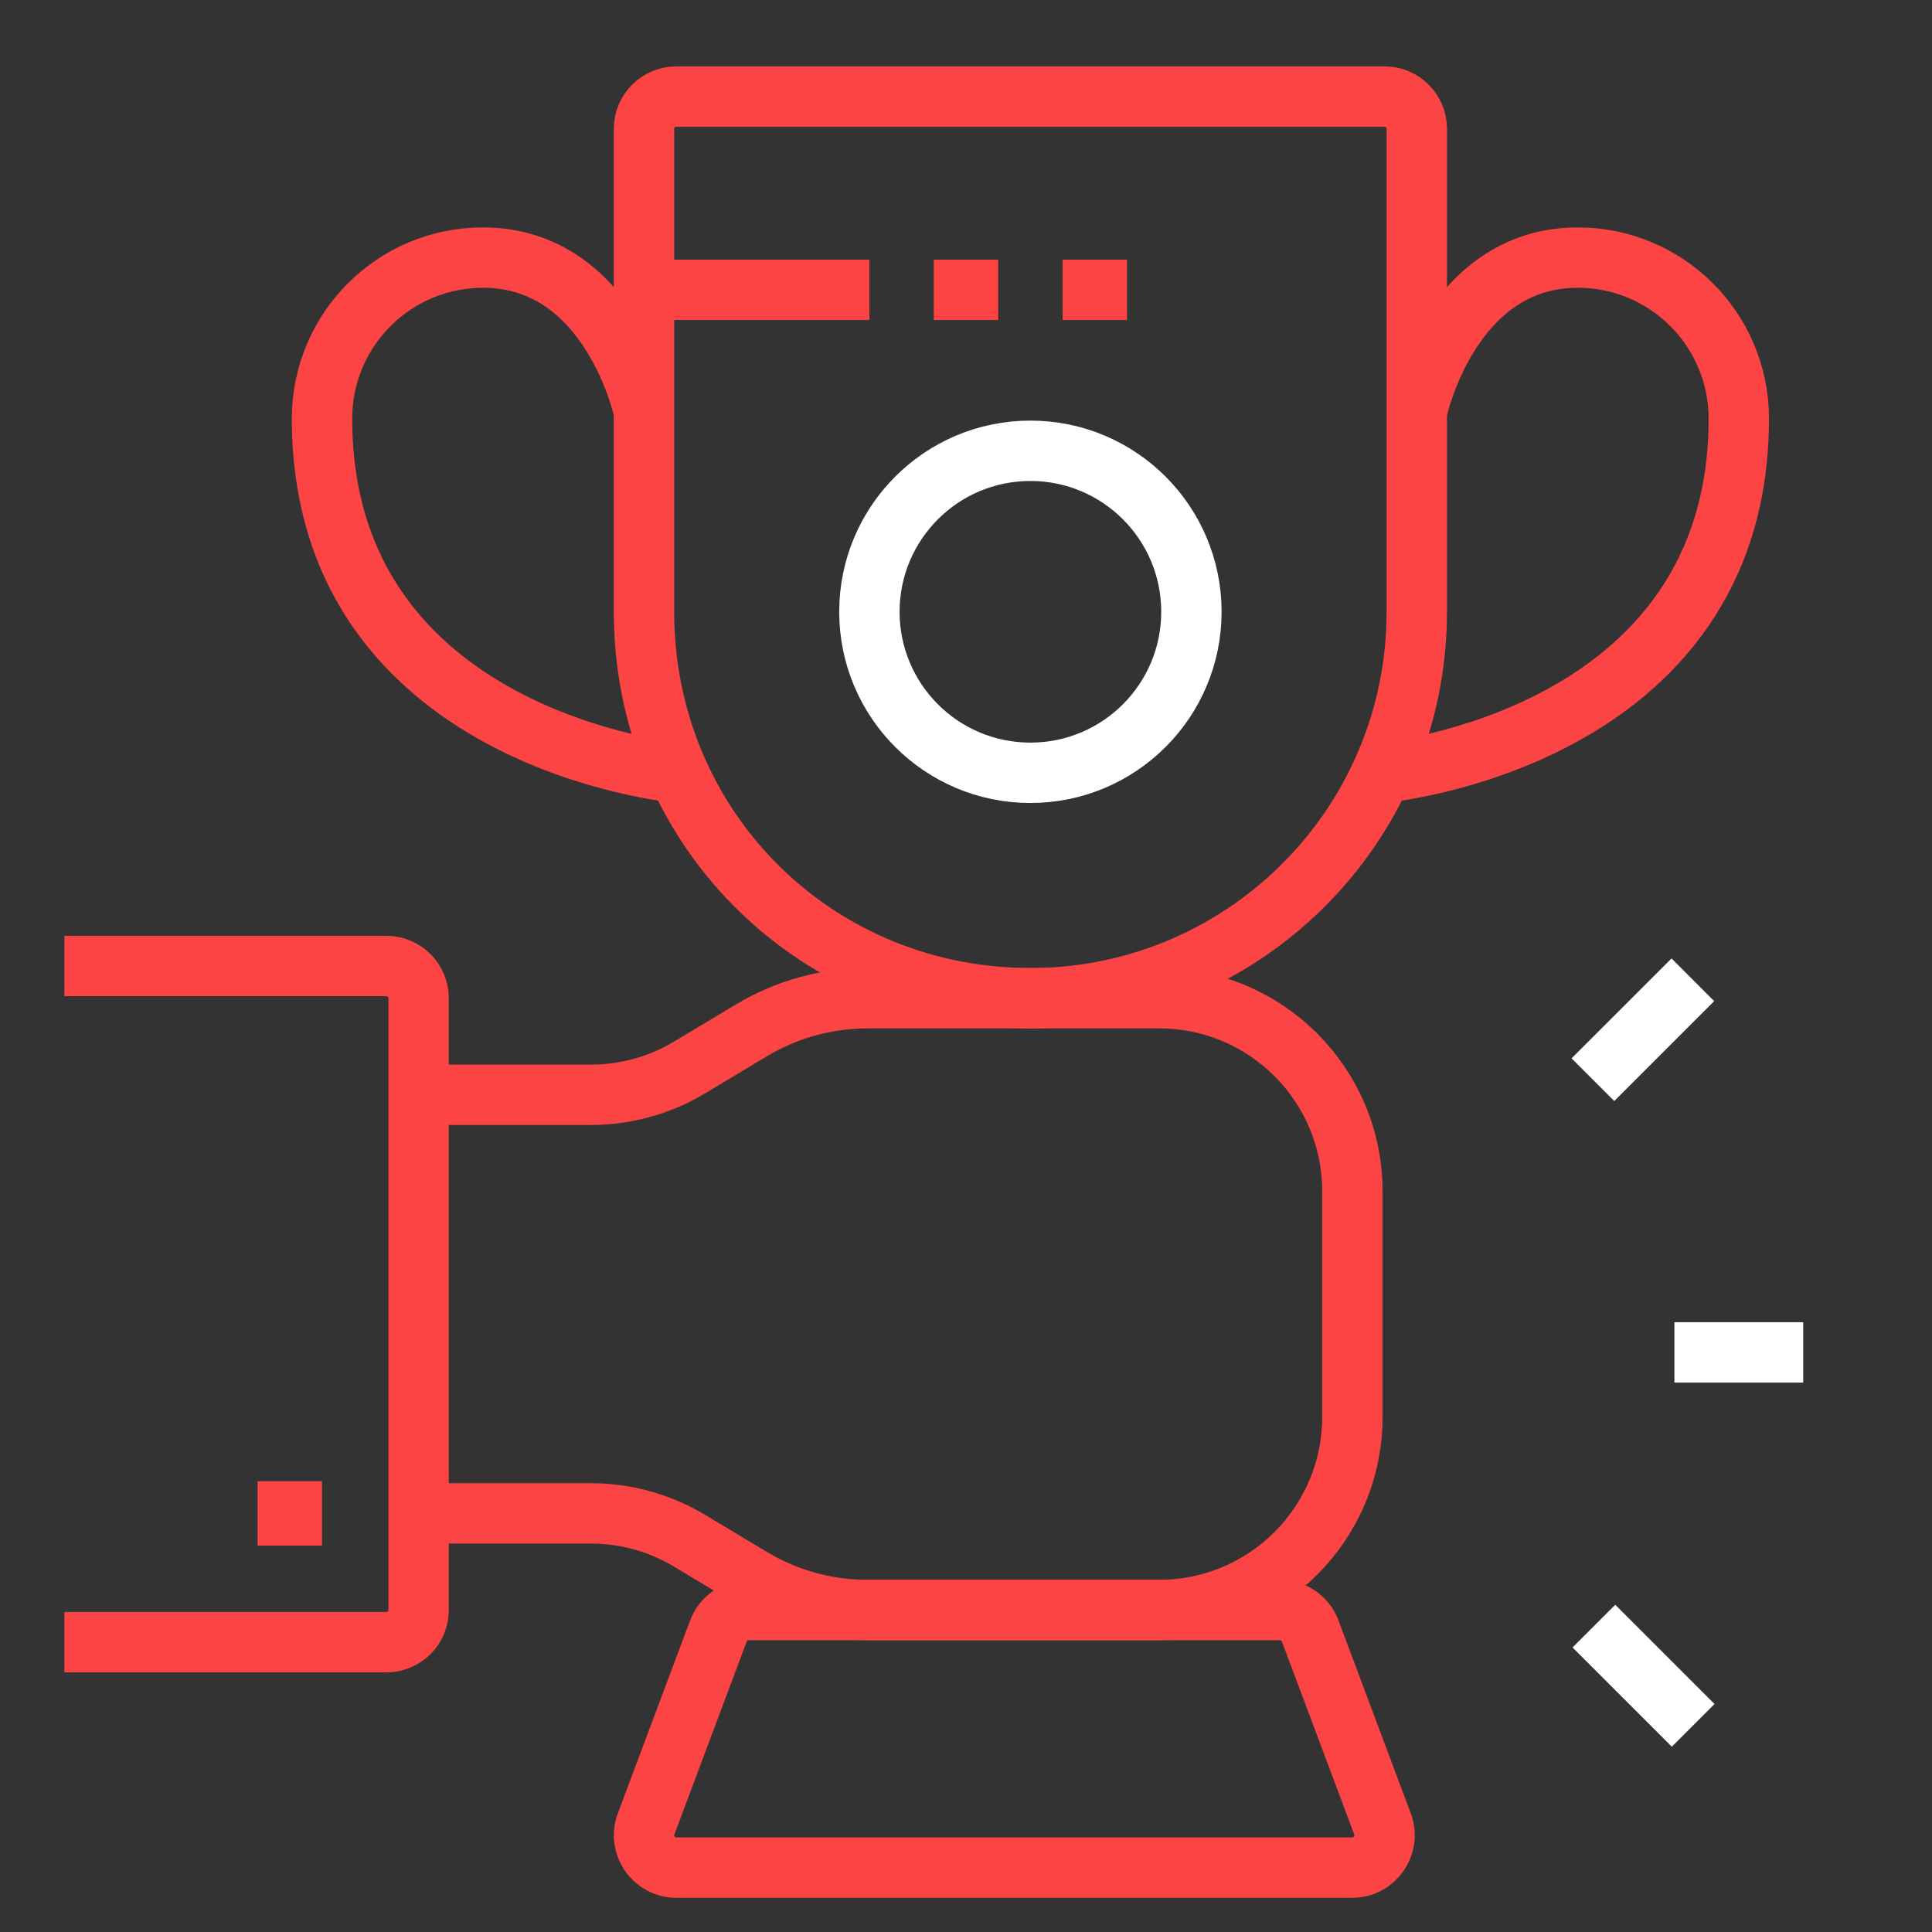
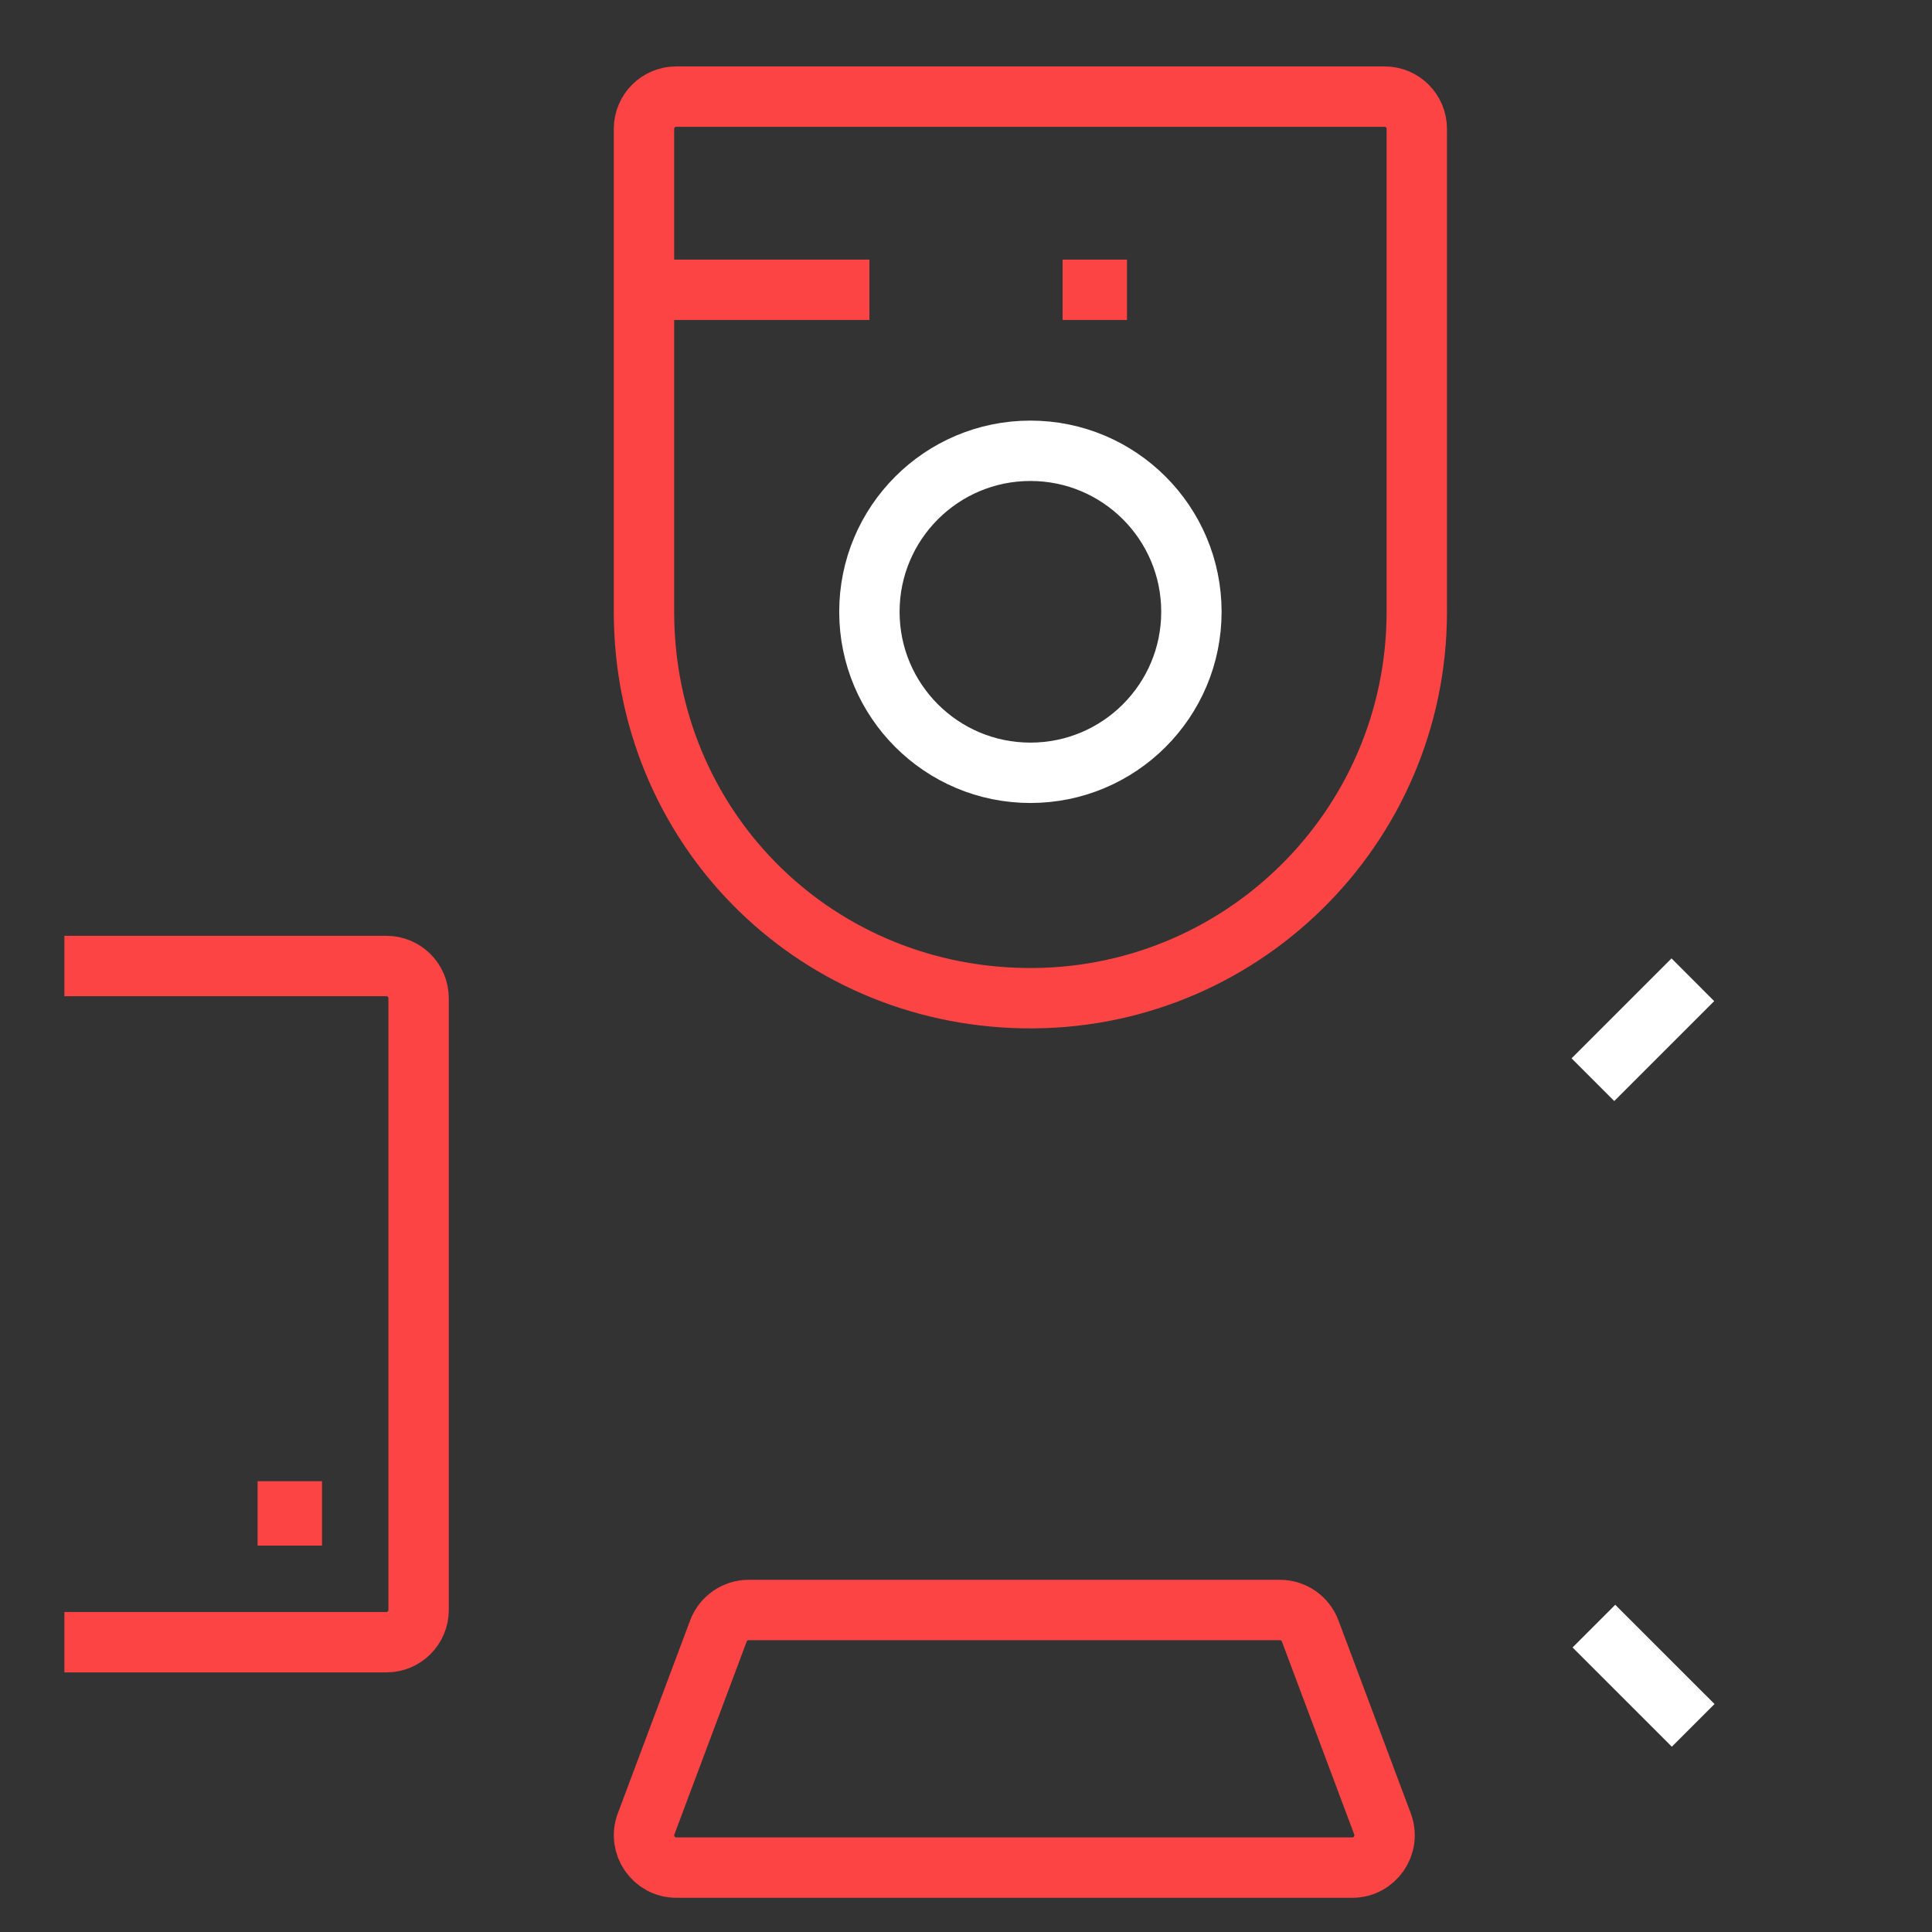
<svg xmlns="http://www.w3.org/2000/svg" width="64" height="64" viewBox="0 0 64 64" fill="none">
  <rect x="0" y="0" width="64" height="64" fill="#333333" stroke="none" />
  <path d="M21.333 9.6H28.8" stroke="#FC4444" stroke-width="2" stroke-miterlimit="10" />
-   <path d="M30.933 9.6H33.067" stroke="#FC4444" stroke-width="2" stroke-miterlimit="10" />
  <path d="M35.2 9.6H37.333" stroke="#FC4444" stroke-width="2" stroke-miterlimit="10" />
  <path d="M24.802 53.333H42.398C42.845 53.333 43.245 53.611 43.402 54.029L45.797 60.418C46.06 61.119 45.542 61.867 44.794 61.867H22.406C21.658 61.867 21.14 61.119 21.403 60.418L23.798 54.029C23.955 53.611 24.355 53.333 24.802 53.333Z" stroke="#FC4444" stroke-width="2" stroke-miterlimit="10" />
-   <path d="M21.333 13.638C21.333 13.638 20.267 8.533 16 8.533C13.055 8.533 10.667 10.922 10.667 13.867C10.667 24.533 22.468 25.6 22.468 25.6" stroke="#FC4444" stroke-width="2" stroke-miterlimit="10" />
-   <path d="M46.933 13.638C46.933 13.638 48 8.533 52.267 8.533C55.212 8.533 57.6 10.922 57.6 13.867C57.6 24.533 45.773 25.6 45.773 25.6" stroke="#FC4444" stroke-width="2" stroke-miterlimit="10" />
  <path d="M46.933 20.267C46.933 27.416 41.073 33.196 33.893 33.065C26.847 32.935 21.333 27.314 21.333 20.267V4.267C21.333 3.678 21.811 3.2 22.4 3.2H45.867C46.456 3.2 46.933 3.678 46.933 4.267V20.267Z" stroke="#FC4444" stroke-width="2" stroke-miterlimit="10" />
  <path d="M34.133 25.6C37.079 25.6 39.467 23.212 39.467 20.267C39.467 17.321 37.079 14.933 34.133 14.933C31.188 14.933 28.8 17.321 28.8 20.267C28.8 23.212 31.188 25.6 34.133 25.6Z" stroke="white" stroke-width="2" stroke-miterlimit="10" />
-   <path d="M13.867 50.133H19.573C20.725 50.133 21.855 50.446 22.843 51.039L24.891 52.268C26.052 52.965 27.382 53.333 28.738 53.333H38.4C41.935 53.333 44.8 50.468 44.8 46.933V39.467C44.8 35.932 41.935 33.067 38.4 33.067H28.738C27.382 33.067 26.053 33.435 24.891 34.132L22.843 35.361C21.855 35.954 20.725 36.267 19.573 36.267H13.867" stroke="#FC4444" stroke-width="2" stroke-miterlimit="10" />
  <path d="M2.133 32H12.8C13.389 32 13.867 32.478 13.867 33.067V53.333C13.867 53.922 13.389 54.4 12.8 54.4H2.133" stroke="#FC4444" stroke-width="2" stroke-miterlimit="10" />
-   <path d="M55.467 44.8H59.733" stroke="white" stroke-width="2" stroke-miterlimit="10" />
  <path d="M52.8 53.867L56.089 57.155" stroke="white" stroke-width="2" stroke-miterlimit="10" />
  <path d="M52.767 35.766L56.078 32.456" stroke="white" stroke-width="2" stroke-miterlimit="10" />
  <path d="M10.667 49.067H8.533V51.2H10.667V49.067Z" fill="#FC4444" />
</svg>